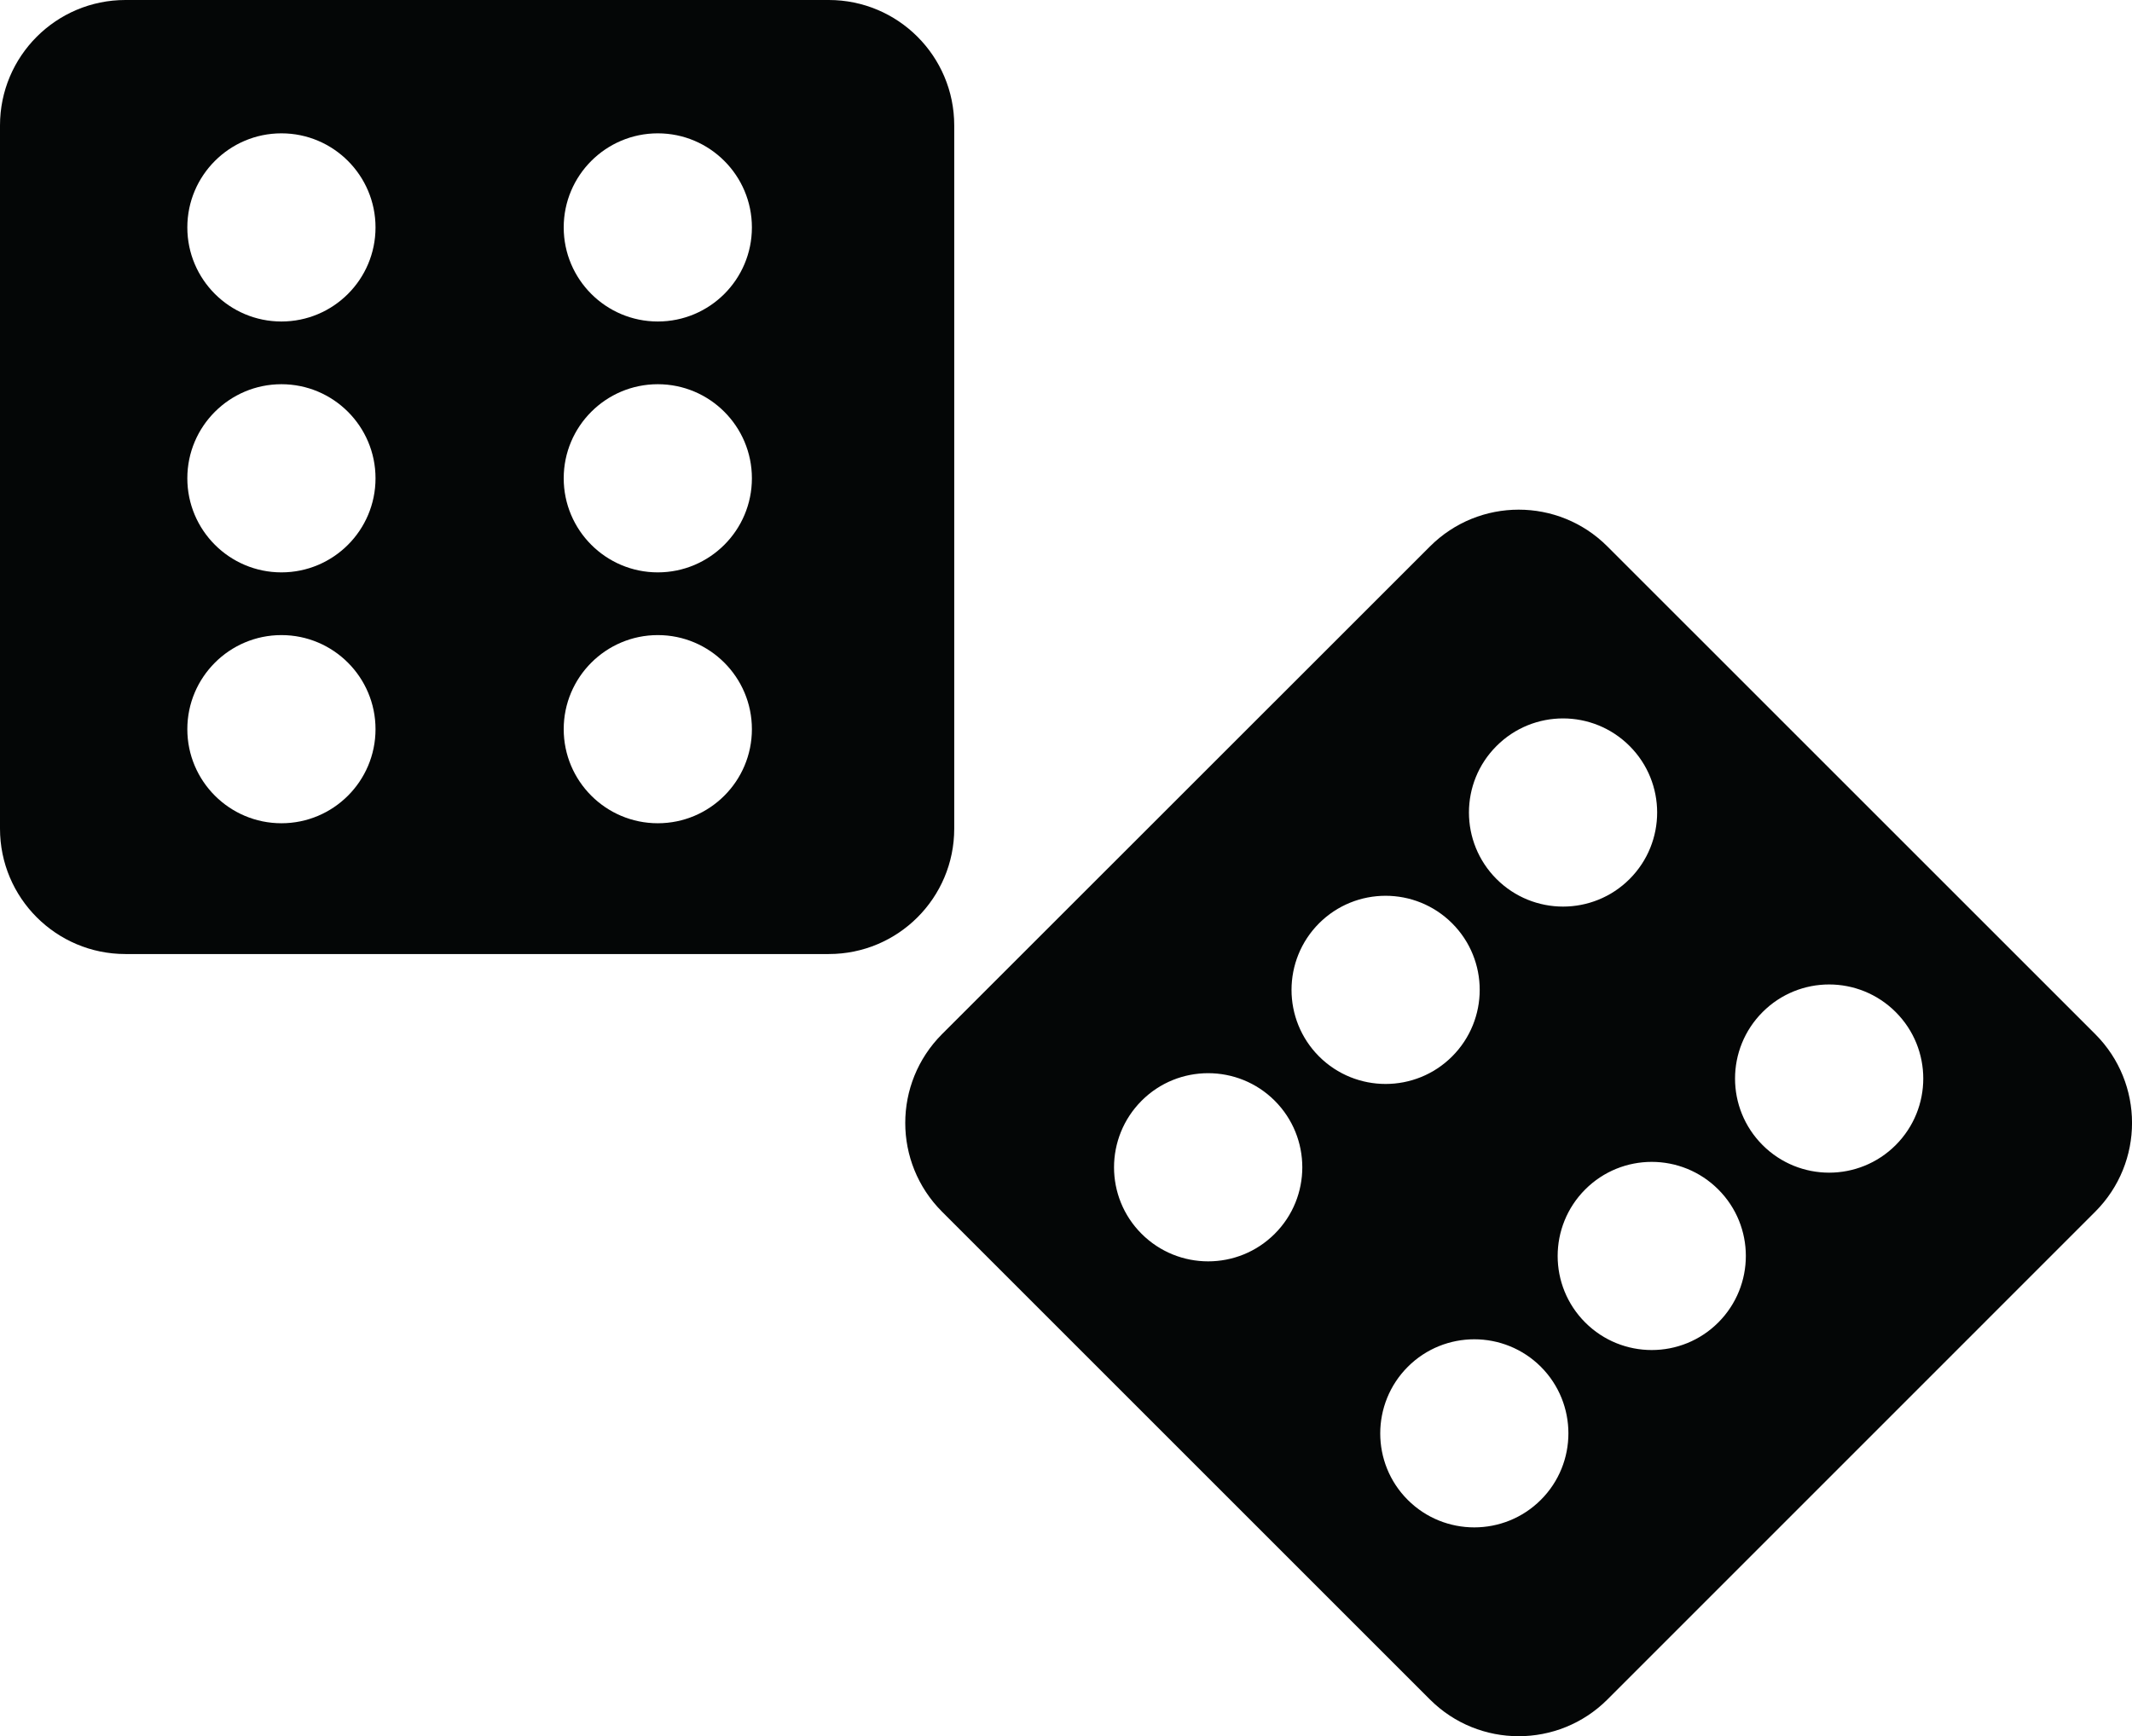
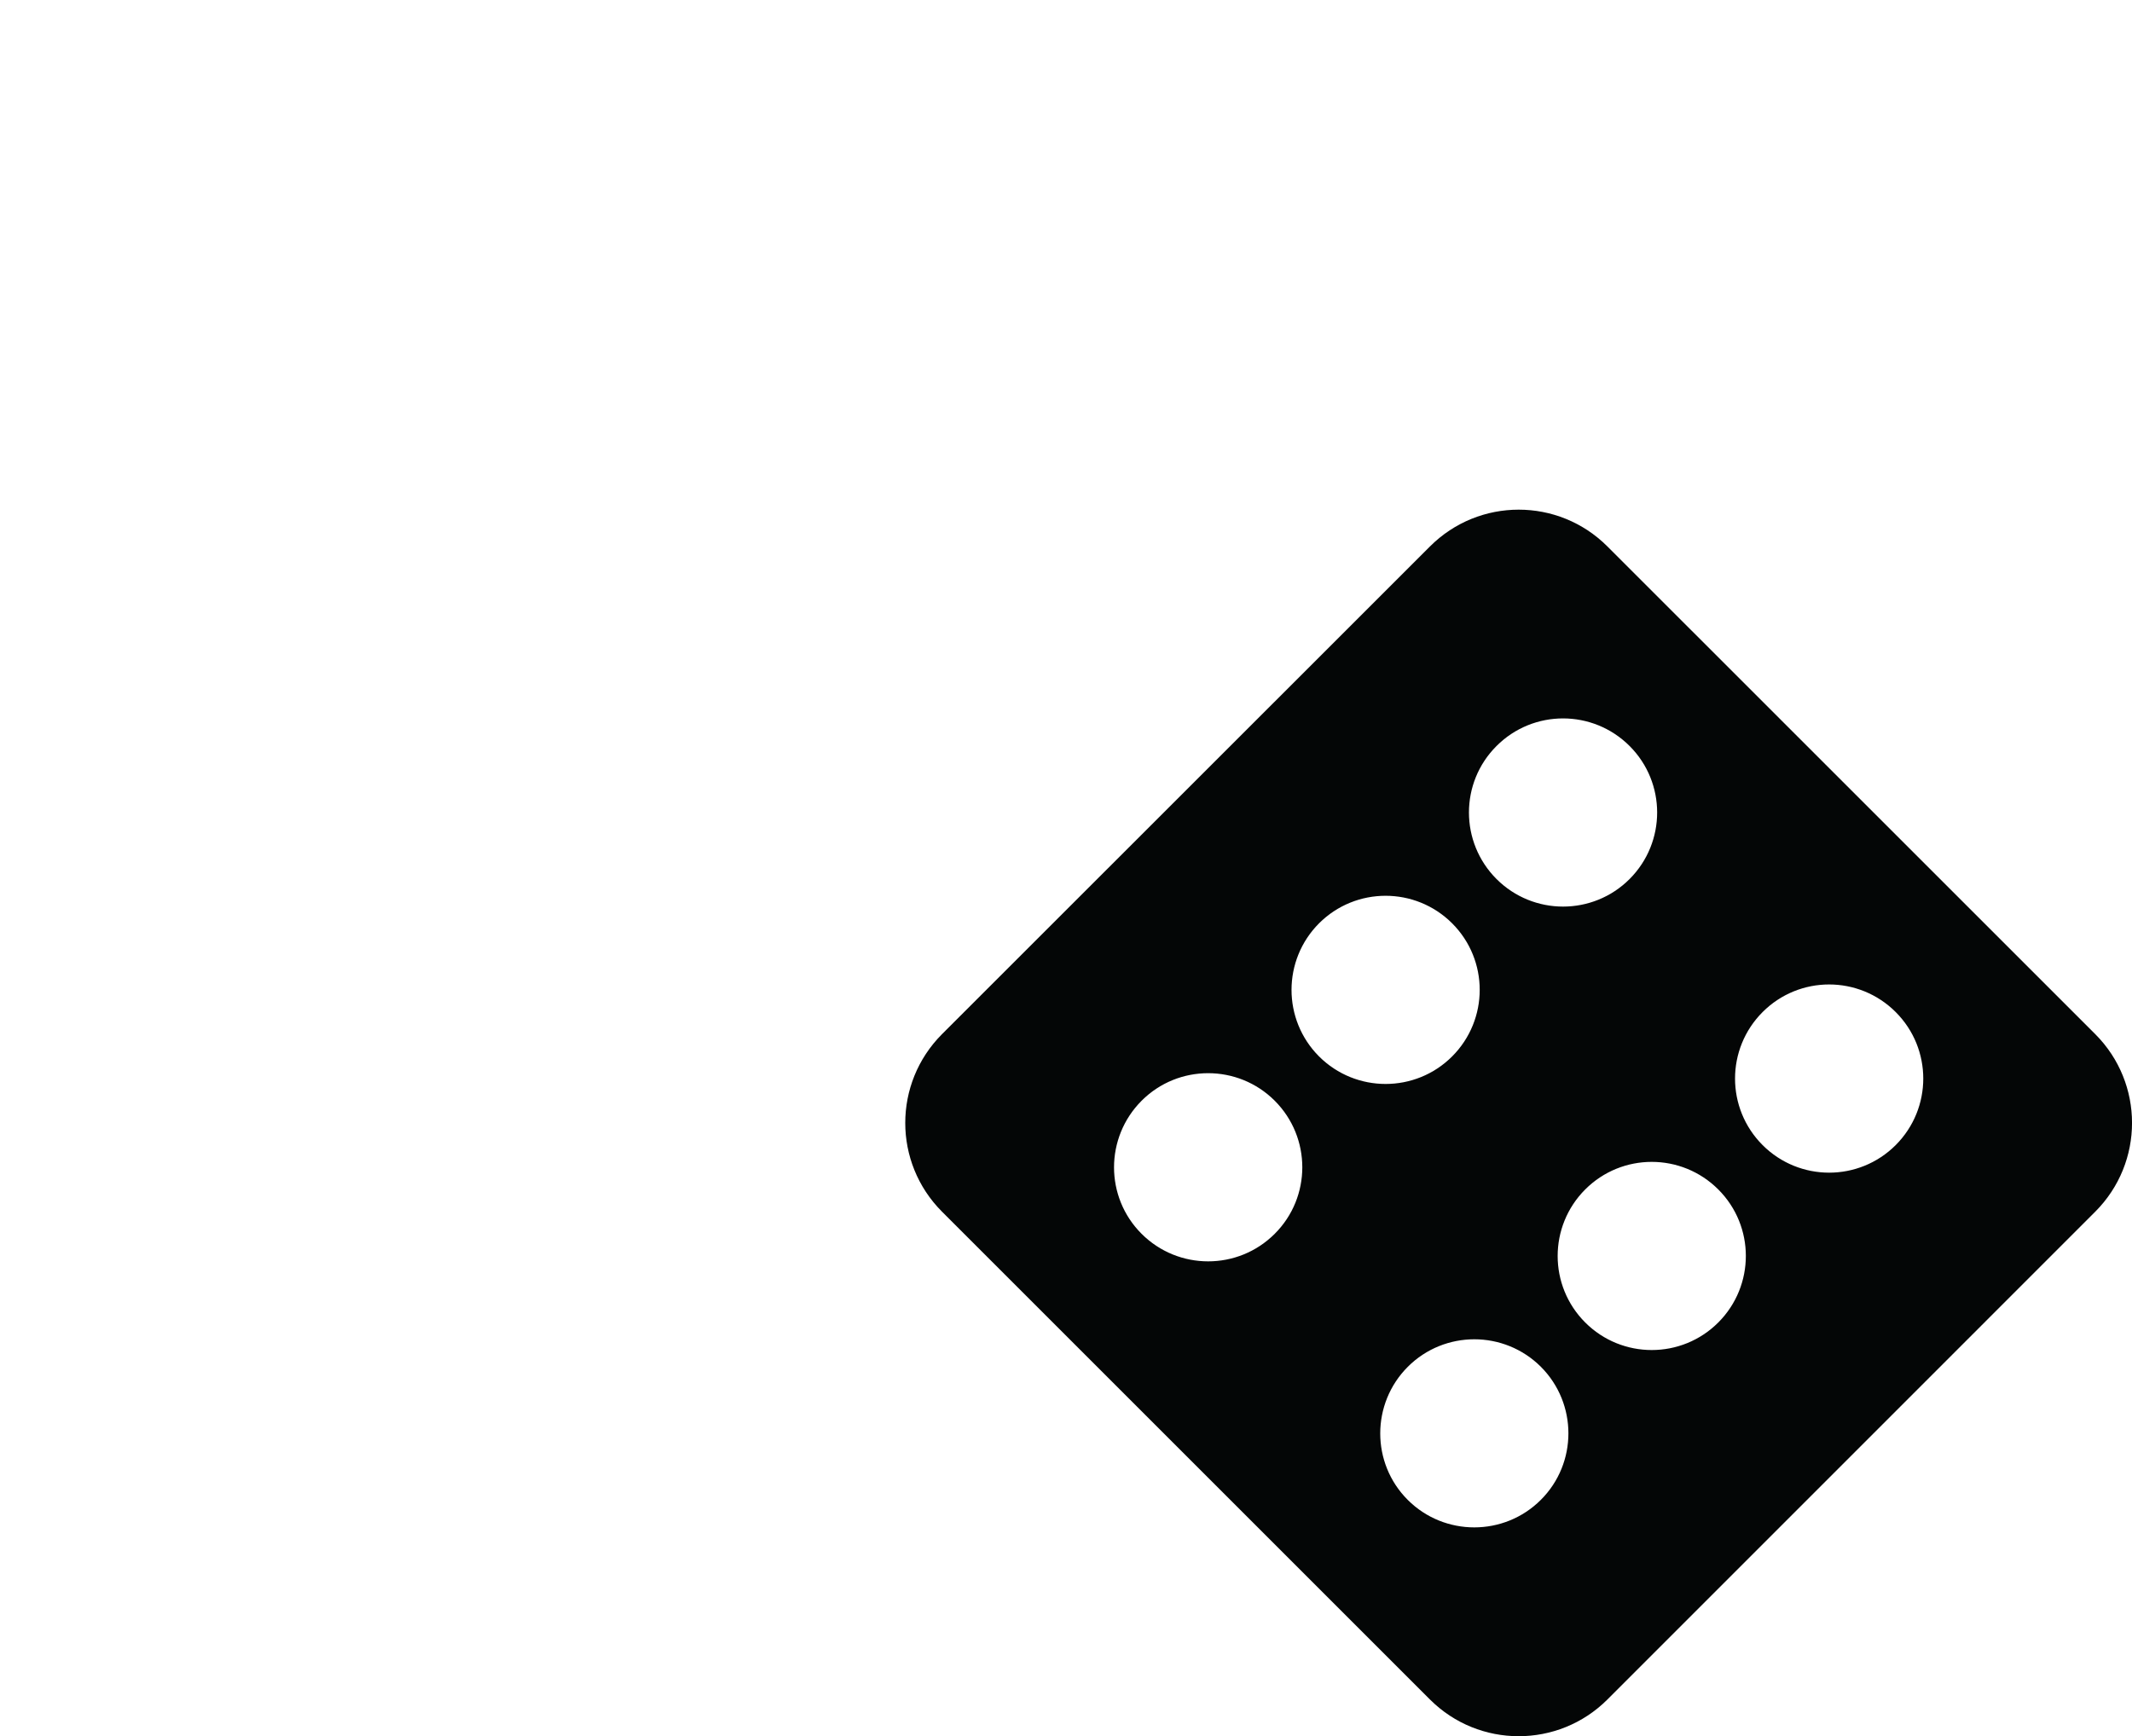
<svg xmlns="http://www.w3.org/2000/svg" version="1.1" id="Capa_1" x="0px" y="0px" width="64.235px" height="52.319px" viewBox="0 0 64.235 52.319" style="enable-background:new 0 0 64.235 52.319;" xml:space="preserve">
  <g>
-     <path id="path3436" style="fill:#040606;" d="M19.819,9.688c-1.564,0-2.835-1.27-2.835-2.835c0-1.564,1.271-2.835,2.835-2.835   c1.565,0,2.835,1.271,2.835,2.835C22.654,8.418,21.385,9.688,19.819,9.688z M19.819,17.248c-1.564,0-2.835-1.271-2.835-2.835   c0-1.565,1.271-2.835,2.835-2.835c1.565,0,2.835,1.27,2.835,2.835C22.654,15.978,21.385,17.248,19.819,17.248z M19.819,24.808   c-1.564,0-2.835-1.27-2.835-2.835c0-1.563,1.271-2.835,2.835-2.835c1.565,0,2.835,1.271,2.835,2.835   C22.654,23.538,21.385,24.808,19.819,24.808z M8.479,9.688c-1.564,0-2.835-1.27-2.835-2.835c0-1.564,1.271-2.835,2.835-2.835   c1.565,0,2.835,1.271,2.835,2.835C11.314,8.418,10.045,9.688,8.479,9.688z M8.479,17.248c-1.564,0-2.835-1.271-2.835-2.835   c0-1.565,1.271-2.835,2.835-2.835c1.565,0,2.835,1.27,2.835,2.835C11.314,15.978,10.045,17.248,8.479,17.248z M8.479,24.808   c-1.564,0-2.835-1.27-2.835-2.835c0-1.563,1.271-2.835,2.835-2.835c1.565,0,2.835,1.271,2.835,2.835   C11.314,23.538,10.045,24.808,8.479,24.808z M28.75,24.971V3.78c0-2.087-1.692-3.78-3.78-3.78H3.779C1.692,0,0,1.693,0,3.78v21.19   c0,2.087,1.692,3.779,3.779,3.779h21.19C27.058,28.75,28.75,27.058,28.75,24.971" />
    <path id="path3438" style="fill:#040606;" d="M57.115,34.507c-1.108,1.107-2.901,1.107-4.009,0c-1.108-1.109-1.108-2.901,0-4.01   c1.107-1.108,2.9-1.108,4.009,0C58.223,31.605,58.223,33.397,57.115,34.507z M51.77,39.852c-1.107,1.107-2.902,1.107-4.009,0   c-1.107-1.106-1.107-2.901,0-4.009s2.901-1.107,4.009,0S52.877,38.743,51.77,39.852z M46.425,45.196   c-1.107,1.107-2.905,1.107-4.011,0.002s-1.105-2.903,0.002-4.011c1.106-1.105,2.901-1.105,4.009,0   C47.531,42.295,47.531,44.091,46.425,45.196z M39.741,27.824c1.108-1.107,2.903-1.107,4.011,0c1.107,1.108,1.107,2.901,0,4.01   c-1.107,1.107-2.902,1.107-4.011,0C38.636,30.726,38.636,28.933,39.741,27.824z M38.407,37.179c-1.107,1.108-2.905,1.108-4.013,0   c-1.106-1.105-1.106-2.9,0.002-4.01c1.105-1.106,2.903-1.106,4.01,0C39.514,34.278,39.514,36.073,38.407,37.179L38.407,37.179z    M45.089,22.48c1.106-1.108,2.901-1.108,4.009,0c1.107,1.107,1.107,2.9,0,4.009c-1.107,1.107-2.901,1.107-4.009,0   C43.981,25.381,43.981,23.585,45.089,22.48z M48.429,16.466c-1.477-1.477-3.867-1.477-5.345,0L28.381,31.164   c-1.475,1.479-1.476,3.869,0,5.348l14.703,14.702c1.476,1.474,3.868,1.474,5.345,0l14.7-14.702c1.476-1.479,1.476-3.869,0-5.348   L48.429,16.466" />
  </g>
  <g>
</g>
  <g>
</g>
  <g>
</g>
  <g>
</g>
  <g>
</g>
  <g>
</g>
  <g>
</g>
  <g>
</g>
  <g>
</g>
  <g>
</g>
  <g>
</g>
  <g>
</g>
  <g>
</g>
  <g>
</g>
  <g>
</g>
</svg>